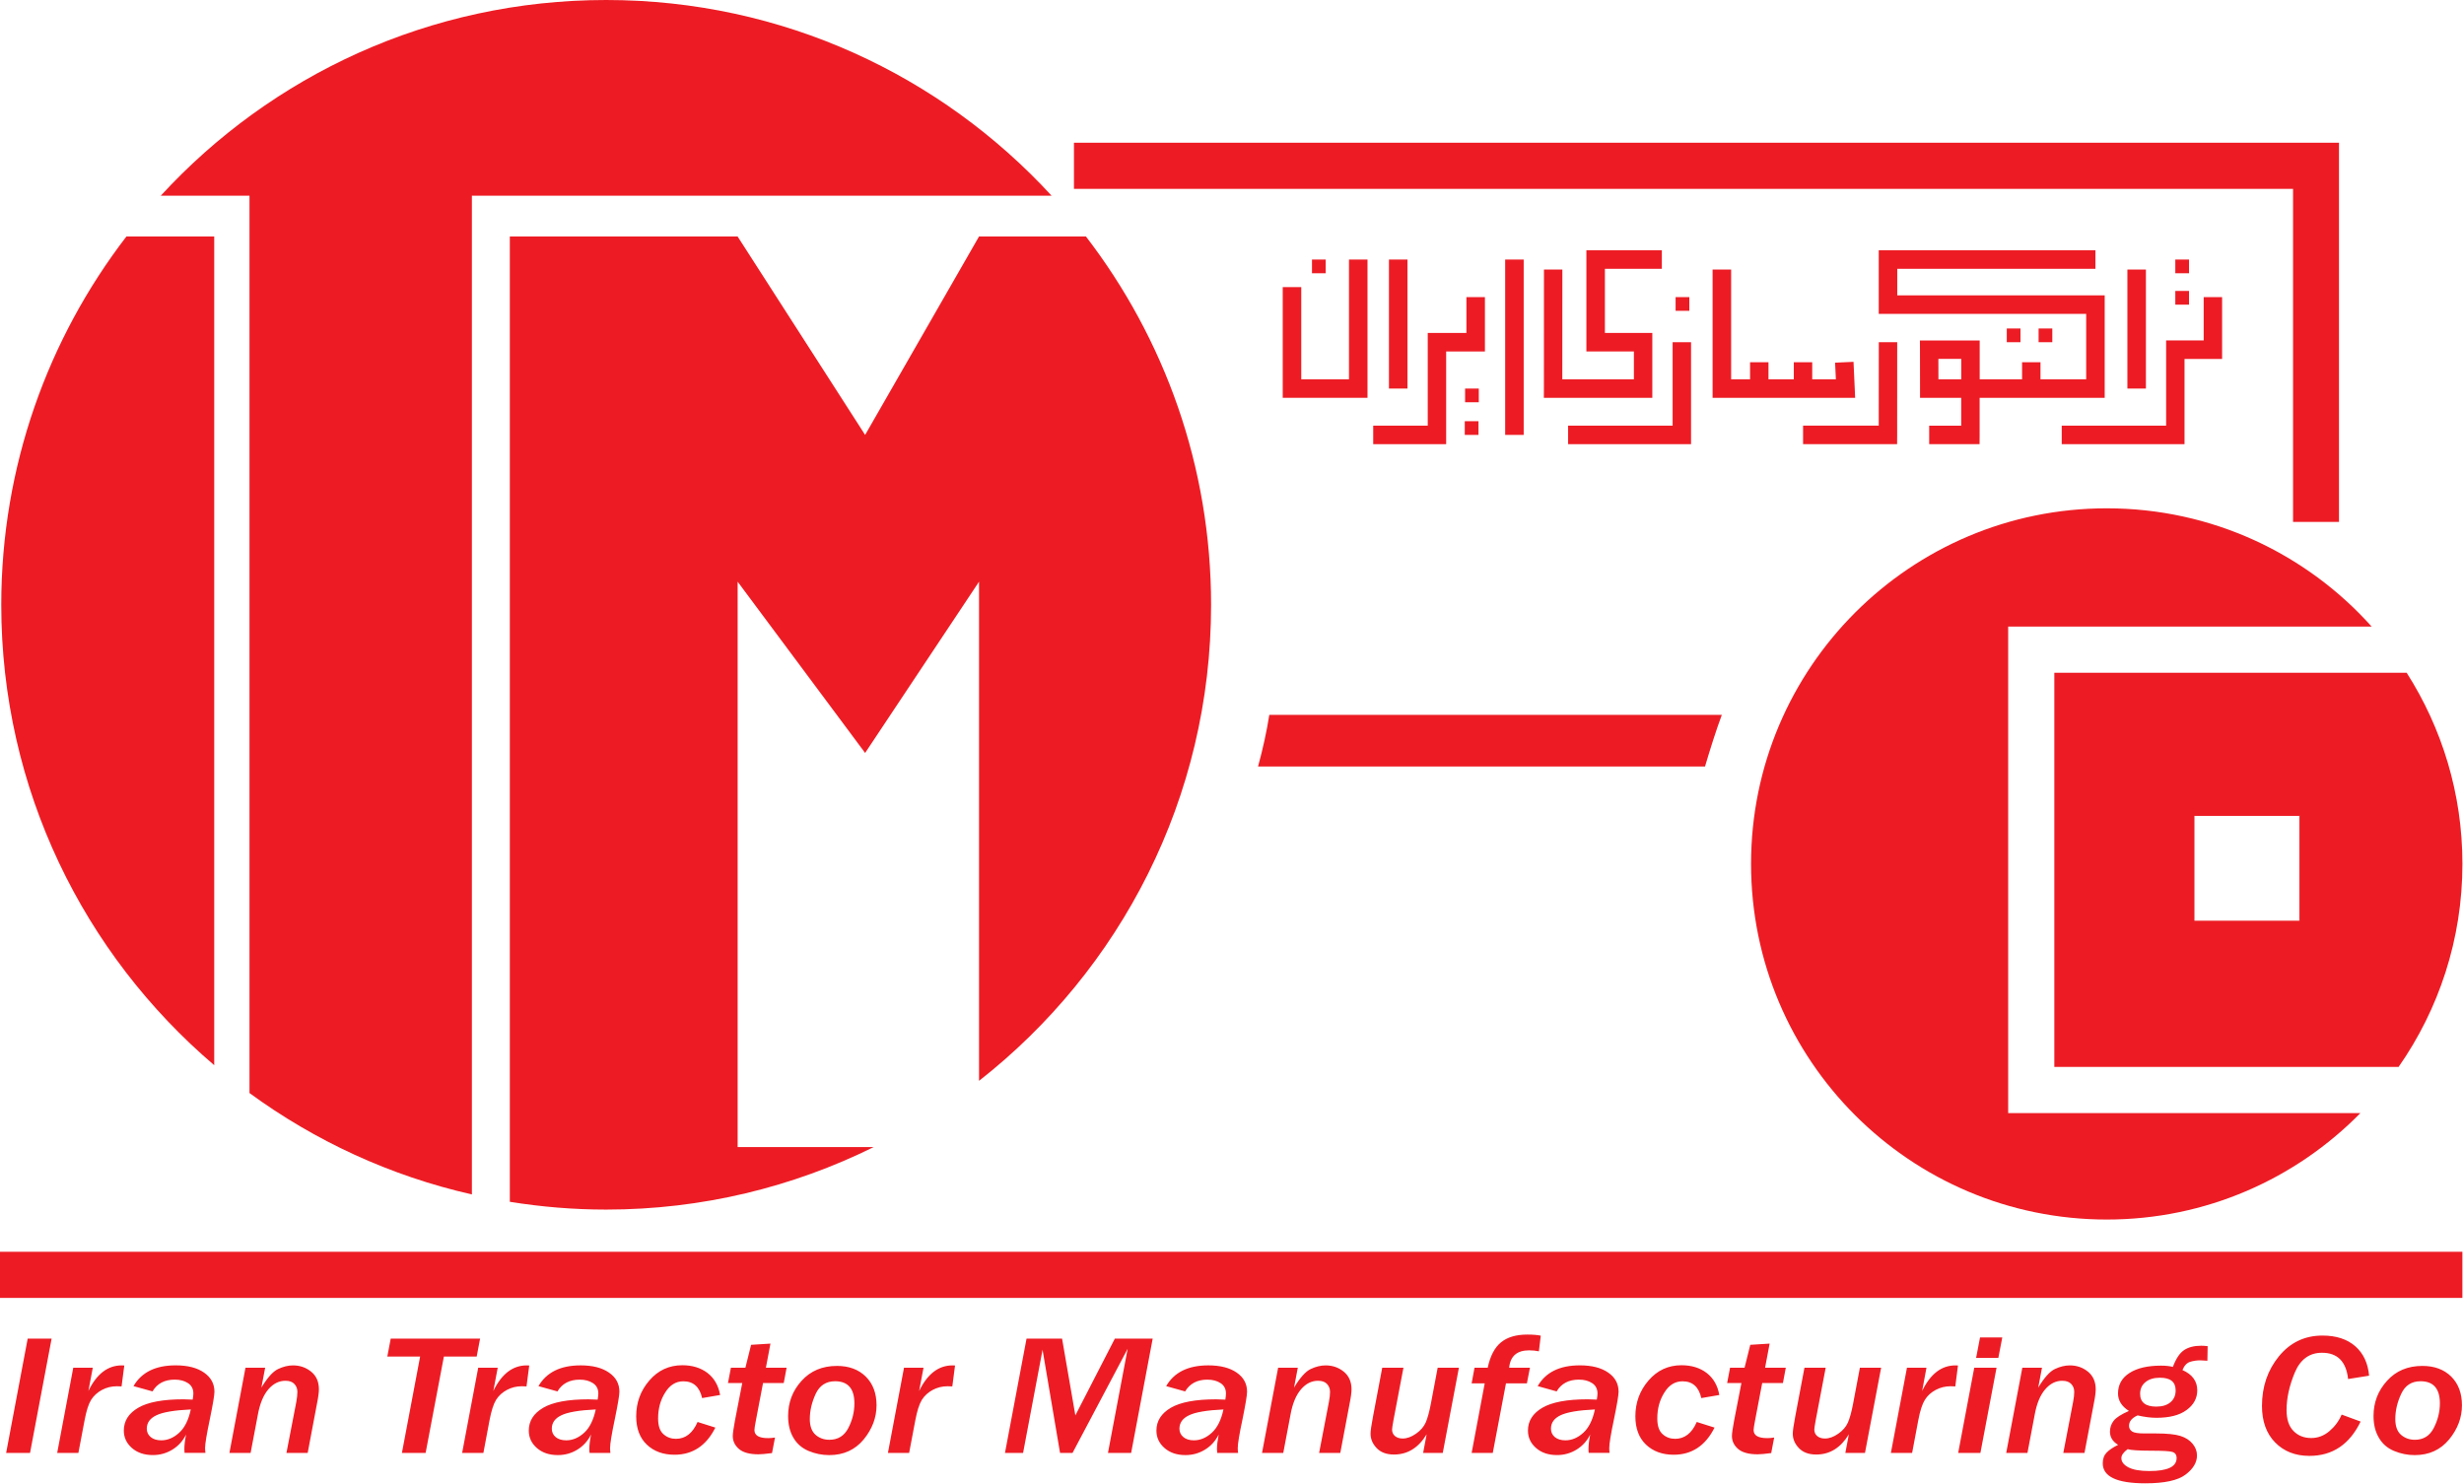
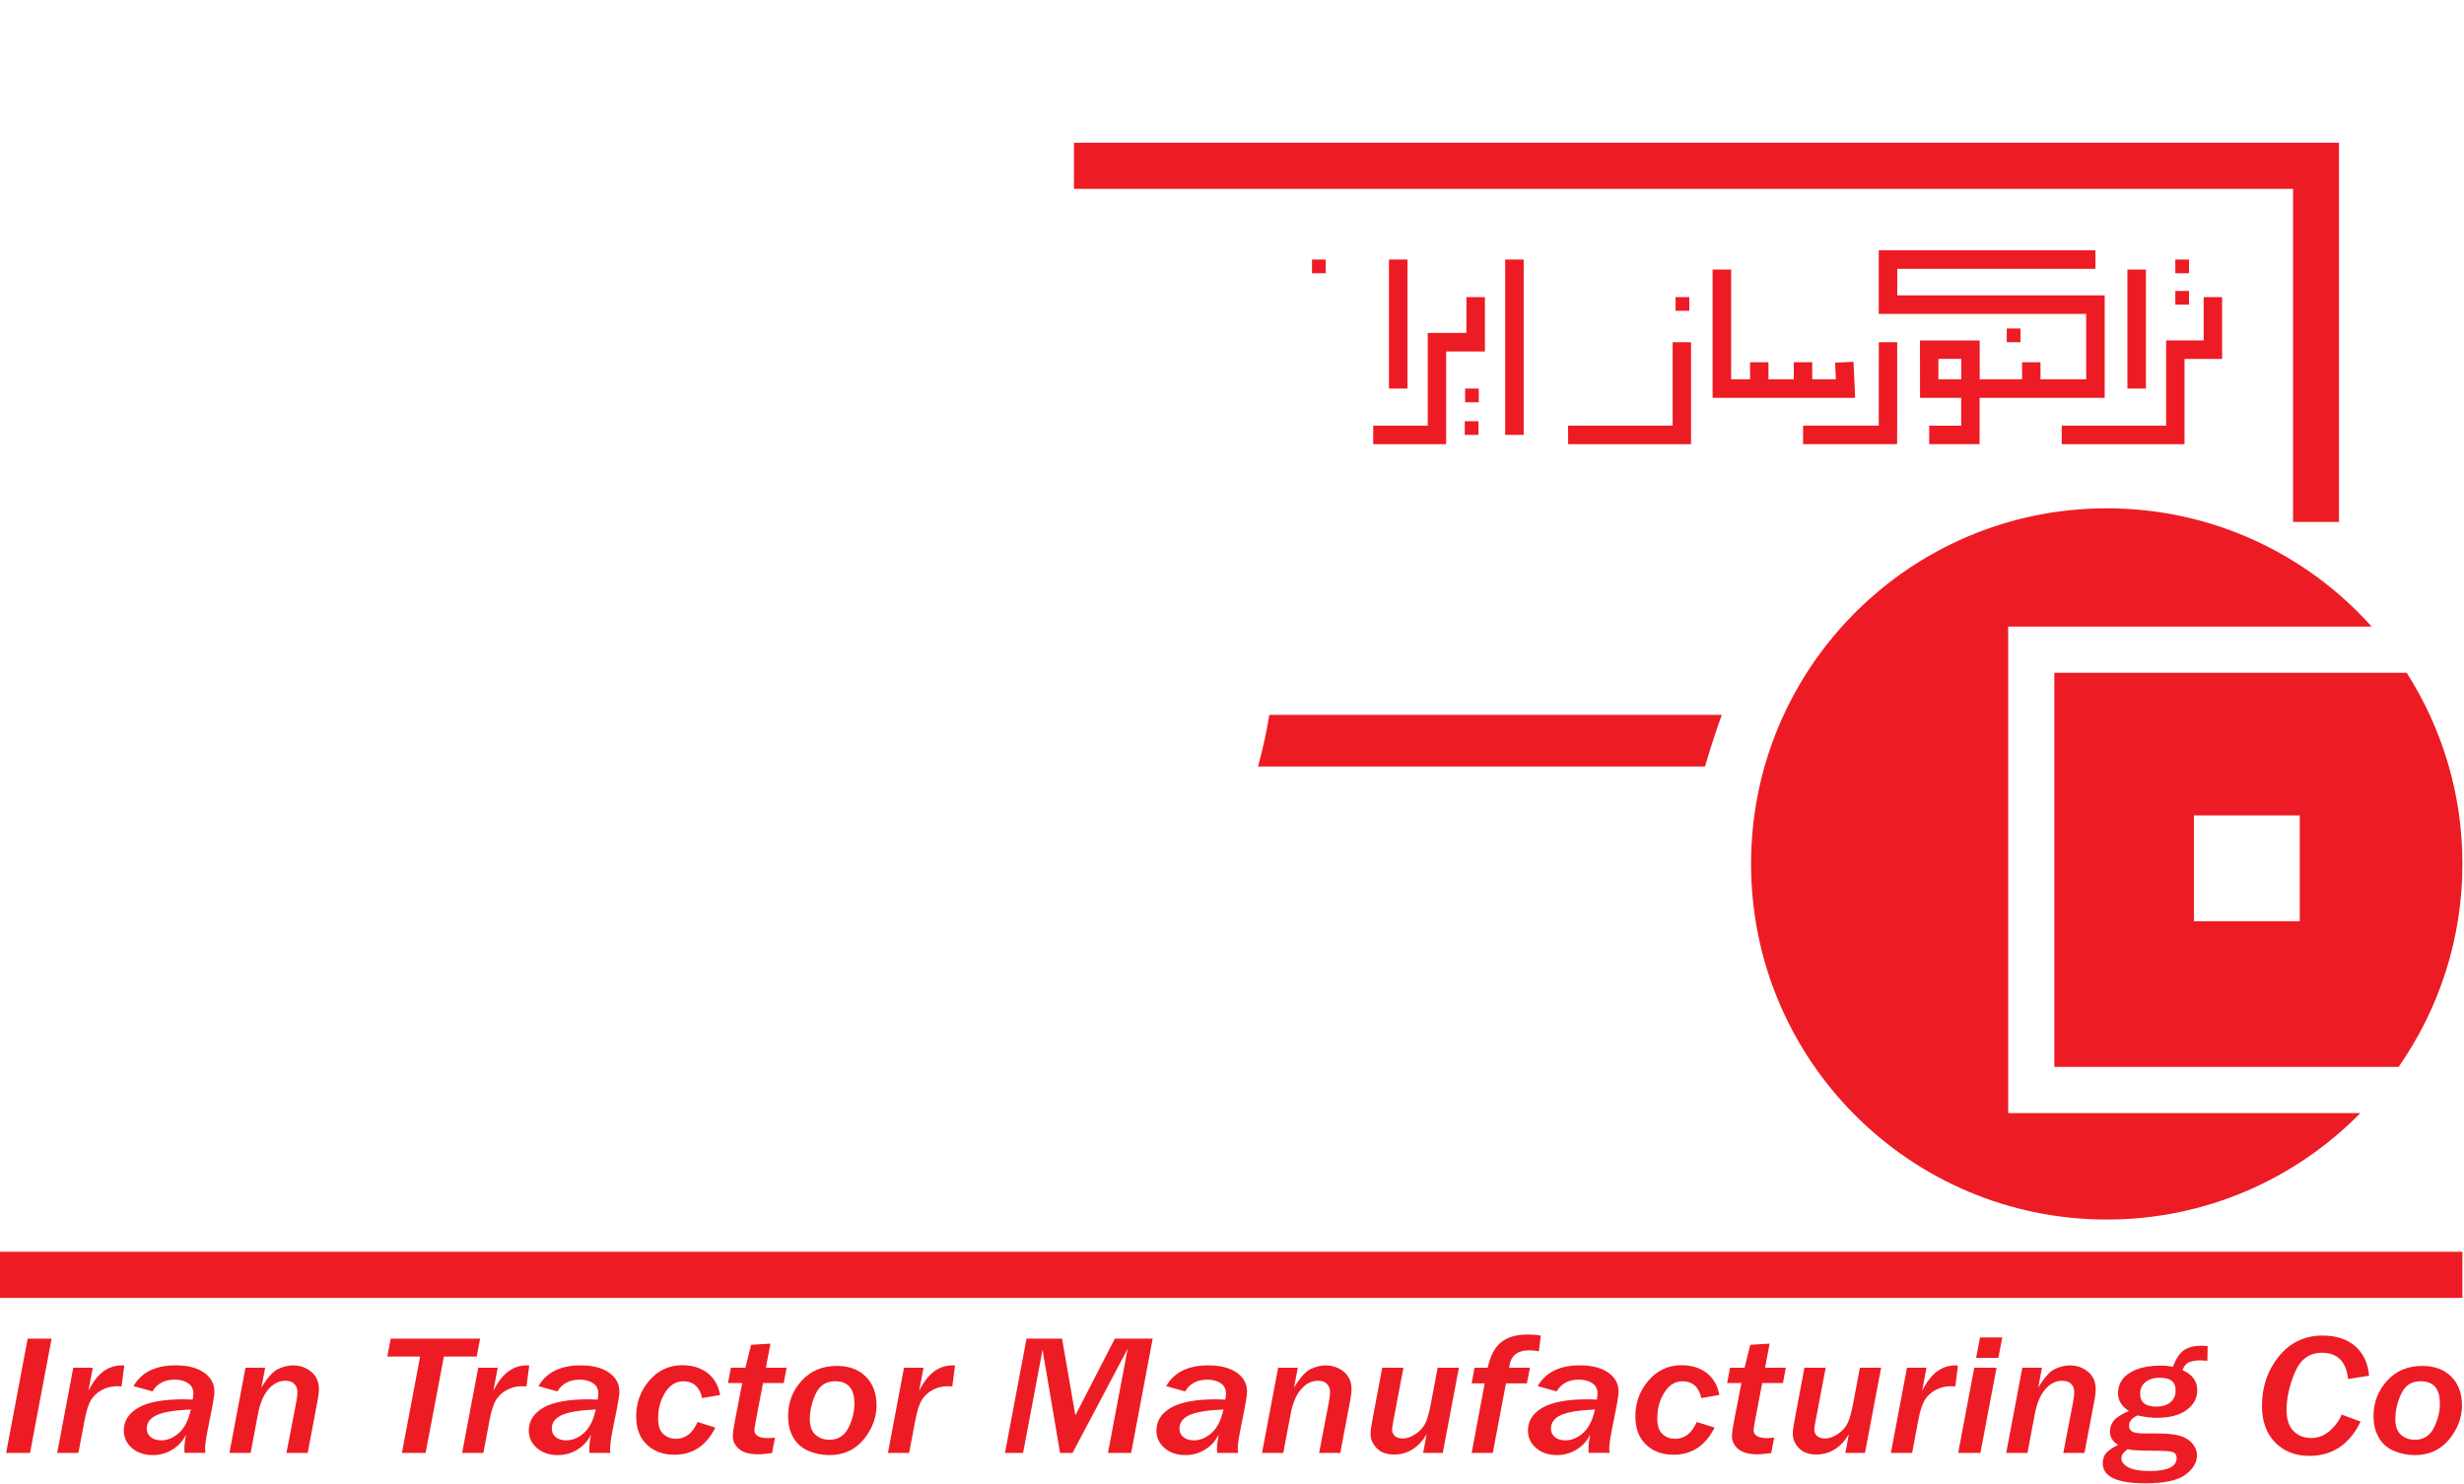
<svg xmlns="http://www.w3.org/2000/svg" width="1268" height="764" viewBox="0 0 1268 764" fill="none">
  <path fill-rule="evenodd" clip-rule="evenodd" d="M552.67 73.46H1191.85H1203.67V85.34V268.64H1180.03V97.21H552.67V73.46Z" fill="#ED1C24" />
  <path d="M1267.17 644.31H0V668.06H1267.17V644.31Z" fill="#ED1C24" />
-   <path fill-rule="evenodd" clip-rule="evenodd" d="M311.93 0C402.65 0 484.27 38.8 541.17 100.74H262.36H242.84V121.72V614.8C200.83 605.27 162.05 587.25 128.39 562.61V121.72V100.77V100.74H82.72C139.6 38.8 221.21 0 311.93 0ZM558.83 121.72H503.82L445.2 223.86L379.58 121.72H262.36V618.59C278.52 621.2 295.05 622.6 311.93 622.6C361.4 622.6 408.09 610.96 449.61 590.42H379.6V299.41L445.2 387.55L503.82 299.41V556.33C576.5 499.35 623.24 410.79 623.24 311.31C623.25 240.01 599.17 174.2 558.83 121.72ZM110.24 548.28V121.72H65.06C24.72 174.2 0.65 240.01 0.65 311.32C0.65 406.24 43.22 491.17 110.24 548.28Z" fill="#ED1C24" />
  <path fill-rule="evenodd" clip-rule="evenodd" d="M1129.03 419.73H1183.48V474.18H1129.03V419.73ZM1084.2 261.64C983.08 261.64 901.11 343.61 901.11 444.64C901.11 545.76 983.08 627.72 1084.2 627.72C1135.28 627.72 1181.49 606.74 1214.69 572.92H1045.31H1033.43V561.04V334.39V322.51H1045.31H1220.48C1186.98 285.11 1138.35 261.64 1084.2 261.64ZM1238.49 346.27H1057.18V549.17H1234.34C1255.02 519.52 1267.19 483.52 1267.19 444.64C1267.2 408.47 1256.64 374.71 1238.49 346.27Z" fill="#ED1C24" />
-   <path fill-rule="evenodd" clip-rule="evenodd" d="M1129.03 419.48H1183.48H1183.72V419.72V474.17V474.41H1183.48H1129.03H1128.79V474.17V419.72V419.48H1129.03ZM1183.24 419.97H1129.28V473.93H1183.24V419.97Z" fill="#ED1C24" />
  <path fill-rule="evenodd" clip-rule="evenodd" d="M653.19 367.97H886.06C883.07 376.08 880.27 384.94 877.41 394.55H647.4C649.93 385.29 651.87 376.43 653.19 367.97Z" fill="#ED1C24" />
  <path fill-rule="evenodd" clip-rule="evenodd" d="M1143.52 152.931V179.991V184.761H1138.78H1124.18V223.851V228.621H1119.44H1060.99V219.091H1114.71V179.991V175.221H1119.44H1134.04V152.931H1143.52Z" fill="#ED1C24" />
  <path d="M1104.31 138.74H1094.78V200H1104.31V138.74Z" fill="#ED1C24" />
  <path fill-rule="evenodd" clip-rule="evenodd" d="M1078.33 138.36H976.35V152.04H1078.33H1083.1V156.81V200V204.77H1078.33H1050.06H1045.32H1040.58H1018.74V223.86L1018.71 228.6H1014H992.78V219.12H1009.26V204.77H992.81H988.07V200L988.04 179.99L988.01 175.25H992.78H1014.03H1018.77V179.99V195.23H1040.58V186.45H1050.06V195.23H1073.57V161.57H971.59H966.82V156.8V133.59V128.82H971.59H1078.33V138.36ZM997.54 195.23H1009.28V184.73H997.51L997.54 195.23Z" fill="#ED1C24" />
  <path fill-rule="evenodd" clip-rule="evenodd" d="M976.321 176.141L976.301 223.851L976.271 228.621H971.561H927.881V219.091H966.821L966.851 176.141H976.321Z" fill="#ED1C24" />
  <path fill-rule="evenodd" clip-rule="evenodd" d="M953.84 186.24L954.46 199.78L954.67 204.76H949.72H932.59H927.85H923.11H910.05H905.34H900.6H886.09H881.32V200V138.74H890.86V195.23H900.6V186.45H910.08V195.23H923.11V186.45H932.59V195.23H944.76L944.36 186.67L953.84 186.24Z" fill="#ED1C24" />
  <path fill-rule="evenodd" clip-rule="evenodd" d="M870.231 176.141V223.851V228.621H865.491H806.971V219.091H860.751V176.141H870.231Z" fill="#ED1C24" />
-   <path fill-rule="evenodd" clip-rule="evenodd" d="M855.2 138.36H825.9V171.37H845.56H850.3V176.14V200V204.76H845.56H799.25H794.48L794.51 200L794.54 138.74H804.01L803.98 195.23H840.82V180.91H821.14H816.37V176.14V133.59V128.82H821.14H855.2V138.36Z" fill="#ED1C24" />
  <path d="M784.11 133.59H774.58V223.85H784.11V133.59Z" fill="#ED1C24" />
  <path fill-rule="evenodd" clip-rule="evenodd" d="M764.16 152.931V176.141V180.911H759.39H744.21V223.851V228.621H739.47H706.67V219.091H734.73V176.141V171.371H739.47H754.63V152.931H764.16Z" fill="#ED1C24" />
  <path d="M724.301 133.59H714.771V200H724.301V133.59Z" fill="#ED1C24" />
-   <path fill-rule="evenodd" clip-rule="evenodd" d="M703.73 133.59V200V204.76H698.97H664.88H660.11V200V147.78H669.64V195.23H694.2V133.59H703.73Z" fill="#ED1C24" />
  <path d="M682.21 133.59H675.16V140.65H682.21V133.59Z" fill="#ED1C24" />
  <path d="M761 200H753.95V207.05H761V200Z" fill="#ED1C24" />
  <path d="M760.85 216.801H753.79V223.851H760.85V216.801Z" fill="#ED1C24" />
  <path d="M869.34 152.931H862.28V159.981H869.34V152.931Z" fill="#ED1C24" />
  <path d="M1126.5 133.59H1119.44V140.65H1126.5V133.59Z" fill="#ED1C24" />
  <path d="M1126.5 149.75H1119.44V156.81H1126.5V149.75Z" fill="#ED1C24" />
  <path d="M1039.76 169.08H1032.71V176.14H1039.76V169.08Z" fill="#ED1C24" />
-   <path d="M1056.14 169.08H1049.08V176.14H1056.14V169.08Z" fill="#ED1C24" />
  <path fill-rule="evenodd" clip-rule="evenodd" d="M15.46 747.84H3.16L14.25 689H26.56L15.46 747.84ZM40.34 747.84H29.43L37.7 704H47.75L45.49 715.96C49.74 707.18 55.48 702.79 62.64 702.79C62.94 702.79 63.39 702.82 63.96 702.84L62.56 713.61C61.46 713.56 60.67 713.53 60.14 713.53C57.42 713.53 54.86 714.15 52.49 715.41C50.12 716.68 48.24 718.4 46.89 720.53C45.55 722.69 44.44 726.18 43.52 731.06L40.34 747.84ZM105.72 747.84C105.61 746.92 105.53 746.06 105.53 745.28C105.53 743.18 106.37 738.17 108.03 730.25C109.57 722.76 110.35 718.11 110.35 716.35C110.35 712.26 108.57 708.97 104.99 706.49C101.44 704.01 96.56 702.77 90.4 702.77C80.03 702.77 72.81 706.35 68.7 713.46L78.48 716.18C80.87 712.14 84.67 710.12 89.92 710.12C92.64 710.12 94.9 710.71 96.76 711.93C98.59 713.14 99.51 714.92 99.51 717.26C99.51 718.04 99.38 719.09 99.16 720.41C97.33 720.3 95.77 720.25 94.39 720.25C83.86 720.25 76.08 721.71 71.15 724.59C66.17 727.5 63.72 731.4 63.72 736.33C63.72 739.88 65.1 742.87 67.89 745.32C70.67 747.74 74.24 748.95 78.66 748.95C82.32 748.95 85.69 748.01 88.76 746.12C91.8 744.24 94.15 741.65 95.76 738.37C95.17 741.33 94.87 743.84 94.87 745.94C94.87 746.42 94.9 747.04 94.98 747.83H105.72V747.84ZM98.18 725.47C97.02 730.91 95.03 734.92 92.18 737.48C89.4 740.04 86.28 741.36 83 741.36C80.68 741.36 78.88 740.79 77.56 739.69C76.21 738.59 75.54 737.13 75.54 735.38C75.54 732.34 77.18 730.02 80.52 728.46C83.83 726.87 89.7 725.87 98.18 725.47ZM158.34 747.84H147.41L152.5 721.5C152.85 719.51 153.04 717.81 153.04 716.41C153.04 714.79 152.53 713.45 151.48 712.35C150.46 711.24 148.95 710.71 146.85 710.71C143.57 710.71 140.6 712.19 138.07 715.15C135.54 718.11 133.76 722.42 132.71 728.1L128.97 747.84H118.06L126.33 704H136.45L134.51 714.23C137.61 709.11 140.46 705.91 143.1 704.67C145.71 703.43 148.3 702.79 150.78 702.79C154.39 702.79 157.51 703.89 160.15 706.05C162.82 708.23 164.11 711.25 164.11 715.12C164.11 716.65 163.81 719.08 163.14 722.39L158.34 747.84ZM245.31 698.24H228.43L219.03 747.84H206.83L216.2 698.24H199.32L201.07 689H247.06L245.31 698.24ZM248.76 747.84L251.91 731.06C252.83 726.19 253.96 722.69 255.28 720.53C256.63 718.4 258.51 716.68 260.88 715.41C263.25 714.15 265.81 713.53 268.53 713.53C269.07 713.53 269.88 713.56 270.95 713.61L272.35 702.84C271.78 702.82 271.33 702.79 271.05 702.79C263.86 702.79 258.15 707.18 253.87 715.96L256.13 704H246.09L237.82 747.84H248.76ZM314.12 747.84H303.4C303.29 747.06 303.27 746.44 303.27 745.95C303.27 743.85 303.57 741.35 304.16 738.38C302.54 741.66 300.2 744.25 297.16 746.13C294.09 748.02 290.75 748.96 287.06 748.96C282.64 748.96 279.06 747.75 276.29 745.33C273.49 742.88 272.12 739.89 272.12 736.34C272.12 731.41 274.6 727.51 279.55 724.6C284.48 721.72 292.26 720.26 302.79 720.26C304.16 720.26 305.75 720.32 307.56 720.42C307.78 719.1 307.91 718.05 307.91 717.27C307.91 714.93 306.99 713.15 305.16 711.94C303.3 710.73 301.07 710.13 298.32 710.13C293.09 710.13 289.27 712.15 286.87 716.19L277.1 713.47C281.22 706.36 288.44 702.78 298.8 702.78C304.97 702.78 309.84 704.02 313.39 706.5C317 708.98 318.75 712.26 318.75 716.36C318.75 718.11 317.97 722.77 316.43 730.26C314.76 738.18 313.95 743.18 313.95 745.29C313.95 746.07 314.01 746.93 314.12 747.84ZM306.57 725.47C298.09 725.87 292.22 726.87 288.91 728.46C285.6 730.02 283.96 732.34 283.96 735.38C283.96 737.13 284.63 738.59 285.95 739.69C287.27 740.79 289.1 741.36 291.42 741.36C294.7 741.36 297.8 740.04 300.6 737.48C303.42 734.92 305.42 730.91 306.57 725.47ZM368.13 734.81C363.47 744.13 356.44 748.78 347.1 748.78C341.29 748.78 336.54 747.06 332.86 743.58C329.23 740.13 327.39 735.26 327.39 729.01C327.39 721.93 329.65 715.79 334.15 710.57C338.67 705.32 344.33 702.71 351.14 702.71C356.28 702.71 360.62 704.05 364.09 706.69C367.54 709.36 369.72 713.13 370.58 718.03L361.32 719.62C360.03 713.86 356.82 710.98 351.65 710.98C347.8 710.98 344.68 712.92 342.31 716.77C339.86 720.62 338.67 725.06 338.67 730.1C338.67 733.92 339.59 736.61 341.42 738.2C343.23 739.82 345.38 740.59 347.86 740.59C352.73 740.59 356.45 737.71 358.98 731.92L368.13 734.81ZM397.29 747.92C394.06 748.35 391.72 748.56 390.34 748.56C385.76 748.56 382.42 747.64 380.3 745.84C378.17 744.01 377.1 741.77 377.1 739.16C377.1 737.81 377.48 735.2 378.2 731.27L381.97 711.88H374.62L376.13 703.99H383.59L386.52 692.2L396.48 691.58L394.14 703.99H404.8L403.32 711.88H392.66L388.94 731.4C388.48 733.83 388.24 735.36 388.24 736.06C388.24 738.86 390.58 740.23 395.27 740.23C396.24 740.23 397.42 740.15 398.82 739.93L397.29 747.92ZM426.73 748.97C423.04 748.97 419.51 748.25 416.07 746.82C412.65 745.36 410.06 743.1 408.26 739.98C406.43 736.86 405.57 733.14 405.57 728.83C405.57 721.86 407.86 715.82 412.52 710.71C417.15 705.59 423.21 703.06 430.72 703.06C436.89 703.06 441.81 704.89 445.53 708.55C449.22 712.21 451.08 717.14 451.08 723.31C451.08 729.67 448.85 735.54 444.48 740.89C440.03 746.28 434.1 748.97 426.73 748.97ZM426.81 741.08C431.23 741.08 434.49 739.06 436.56 735.02C438.64 730.98 439.68 726.75 439.68 722.34C439.68 714.75 436.37 710.95 429.74 710.95C425.11 710.95 421.77 713.13 419.75 717.47C417.76 721.78 416.74 726.11 416.74 730.42C416.74 734.08 417.74 736.78 419.67 738.5C421.61 740.2 423.98 741.08 426.81 741.08ZM467.85 747.84H456.94L465.21 704H475.25L472.99 715.96C477.27 707.18 482.98 702.79 490.17 702.79C490.44 702.79 490.9 702.82 491.47 702.84L490.07 713.61C488.99 713.56 488.19 713.53 487.65 713.53C484.93 713.53 482.37 714.15 480 715.41C477.63 716.68 475.75 718.4 474.4 720.53C473.08 722.69 471.95 726.18 471.03 731.06L467.85 747.84ZM582.1 747.84H570.17L580.3 694.25L551.94 747.84H545.51L536.51 694.74L526.49 747.84H517.17L528.27 689H546.55L553.39 728.53L573.72 689H593.19L582.1 747.84ZM637.14 747.84H626.4C626.32 747.06 626.26 746.44 626.26 745.95C626.26 743.85 626.58 741.35 627.15 738.38C625.53 741.66 623.19 744.25 620.15 746.13C617.08 748.02 613.74 748.96 610.05 748.96C605.64 748.96 602.05 747.75 599.28 745.33C596.48 742.88 595.11 739.89 595.11 736.34C595.11 731.41 597.59 727.51 602.54 724.6C607.47 721.72 615.25 720.26 625.78 720.26C627.15 720.26 628.74 720.32 630.57 720.42C630.79 719.1 630.89 718.05 630.89 717.27C630.89 714.93 629.98 713.15 628.15 711.94C626.32 710.73 624.06 710.13 621.31 710.13C616.09 710.13 612.29 712.15 609.87 716.19L600.12 713.47C604.21 706.36 611.43 702.78 621.8 702.78C627.99 702.78 632.84 704.02 636.42 706.5C640 708.98 641.75 712.26 641.75 716.36C641.75 718.11 640.97 722.77 639.46 730.26C637.76 738.18 636.96 743.18 636.96 745.29C636.95 746.07 637.01 746.93 637.14 747.84ZM629.6 725.47C621.09 725.87 615.22 726.87 611.91 728.46C608.59 730.02 606.95 732.34 606.95 735.38C606.95 737.13 607.62 738.59 608.97 739.69C610.26 740.79 612.09 741.36 614.41 741.36C617.7 741.36 620.79 740.04 623.59 737.48C626.42 734.92 628.44 730.91 629.6 725.47ZM689.73 747.84H678.83L683.89 721.5C684.27 719.51 684.45 717.81 684.45 716.41C684.45 714.79 683.91 713.45 682.89 712.35C681.87 711.24 680.33 710.71 678.23 710.71C674.94 710.71 672.01 712.19 669.48 715.15C666.95 718.11 665.14 722.42 664.12 728.1L660.38 747.84H649.45L657.74 704H667.86L665.92 714.23C669.01 709.11 671.87 705.91 674.48 704.67C677.09 703.43 679.68 702.79 682.18 702.79C685.76 702.79 688.91 703.89 691.55 706.05C694.19 708.23 695.51 711.25 695.51 715.12C695.51 716.65 695.21 719.08 694.54 722.39L689.73 747.84ZM742.46 747.84H732.36L734.16 738.28C729.96 745.2 724.38 748.67 717.36 748.67C713.45 748.67 710.49 747.54 708.42 745.33C706.32 743.12 705.3 740.67 705.3 737.95C705.3 736.55 705.7 733.64 706.54 729.25L711.31 703.99H722.23L717.06 731.19C716.6 733.69 716.38 735.23 716.38 735.82C716.38 737.22 716.87 738.32 717.86 739.16C718.88 740 720.2 740.43 721.82 740.43C724.08 740.43 726.34 739.59 728.69 737.95C731.03 736.33 732.68 734.4 733.67 732.22C734.64 730.01 735.53 726.78 736.34 722.52L739.84 703.99H750.77L742.46 747.84ZM768.2 747.84H757.32L764.05 712.03H757.32L758.8 704H765.59C766.86 697.97 769.17 693.6 772.43 690.94C775.69 688.27 780.18 686.93 785.95 686.93C788.91 686.93 791.23 687.12 792.9 687.5L791.93 695.55C790.34 695.23 788.7 695.04 786.92 695.04C780.65 695.04 777.2 698.03 776.63 704.01H787.32L785.76 712.04H774.99L768.2 747.84ZM828.3 747.84C828.19 746.92 828.14 746.06 828.14 745.28C828.14 743.18 828.95 738.17 830.62 730.25C832.16 722.76 832.94 718.11 832.94 716.35C832.94 712.26 831.19 708.97 827.58 706.49C824.03 704.01 819.15 702.77 812.99 702.77C802.62 702.77 795.4 706.35 791.31 713.46L801.06 716.18C803.46 712.14 807.28 710.12 812.5 710.12C815.25 710.12 817.48 710.71 819.34 711.93C821.17 713.14 822.09 714.92 822.09 717.26C822.09 718.04 821.95 719.09 821.74 720.41C819.94 720.3 818.35 720.25 816.97 720.25C806.44 720.25 798.66 721.71 793.73 724.59C788.77 727.5 786.3 731.4 786.3 736.33C786.3 739.88 787.67 742.87 790.47 745.32C793.24 747.74 796.82 748.95 801.24 748.95C804.93 748.95 808.27 748.01 811.34 746.12C814.38 744.24 816.73 741.65 818.34 738.37C817.75 741.33 817.45 743.84 817.45 745.94C817.45 746.42 817.47 747.04 817.58 747.83H828.3V747.84ZM820.76 725.47C819.6 730.91 817.61 734.92 814.78 737.48C811.98 740.04 808.88 741.36 805.6 741.36C803.28 741.36 801.45 740.79 800.13 739.69C798.81 738.59 798.14 737.13 798.14 735.38C798.14 732.34 799.78 730.02 803.09 728.46C806.41 726.87 812.28 725.87 820.76 725.47ZM882.32 734.81C877.66 744.13 870.63 748.78 861.29 748.78C855.48 748.78 850.73 747.06 847.05 743.58C843.42 740.13 841.58 735.26 841.58 729.01C841.58 721.93 843.84 715.79 848.34 710.57C852.86 705.32 858.52 702.71 865.33 702.71C870.48 702.71 874.81 704.05 878.28 706.69C881.73 709.36 883.91 713.13 884.77 718.03L875.51 719.62C874.22 713.86 871.01 710.98 865.84 710.98C861.99 710.98 858.87 712.92 856.5 716.77C854.05 720.62 852.86 725.06 852.86 730.1C852.86 733.92 853.78 736.61 855.61 738.2C857.41 739.82 859.57 740.59 862.05 740.59C866.92 740.59 870.64 737.71 873.17 731.92L882.32 734.81ZM911.48 747.92C908.25 748.35 905.91 748.56 904.53 748.56C899.95 748.56 896.61 747.64 894.48 745.84C892.35 744.01 891.27 741.77 891.27 739.16C891.27 737.81 891.65 735.2 892.38 731.27L896.15 711.88H888.8L890.31 703.99H897.77L900.71 692.2L910.67 691.58L908.33 703.99H918.99L917.51 711.88H906.85L903.13 731.4C902.67 733.83 902.43 735.36 902.43 736.06C902.43 738.86 904.77 740.23 909.46 740.23C910.43 740.23 911.61 740.15 913.01 739.93L911.48 747.92ZM959.74 747.84H949.64L951.44 738.28C947.24 745.2 941.67 748.67 934.64 748.67C930.76 748.67 927.77 747.54 925.7 745.33C923.6 743.12 922.58 740.67 922.58 737.95C922.58 736.55 922.98 733.64 923.82 729.25L928.59 703.99H939.52L934.35 731.19C933.89 733.69 933.67 735.23 933.67 735.82C933.67 737.22 934.16 738.32 935.15 739.16C936.17 740 937.49 740.43 939.11 740.43C941.37 740.43 943.66 739.59 946 737.95C948.34 736.33 949.98 734.4 950.95 732.22C951.92 730.01 952.81 726.78 953.62 722.52L957.12 703.99H968.05L959.74 747.84ZM984 747.84H973.07L981.34 704H991.38L989.15 715.96C993.4 707.18 999.11 702.79 1006.3 702.79C1006.57 702.79 1007.03 702.82 1007.59 702.84L1006.22 713.61C1005.12 713.56 1004.31 713.53 1003.77 713.53C1001.08 713.53 998.52 714.15 996.15 715.41C993.76 716.68 991.87 718.4 990.55 720.53C989.21 722.69 988.07 726.18 987.16 731.06L984 747.84ZM1028.37 698.91H1016.93L1018.95 688.41H1030.39L1028.37 698.91ZM1019.14 747.84H1007.7L1015.97 704H1027.44L1019.14 747.84ZM1072.7 747.84H1061.8L1066.86 721.5C1067.24 719.51 1067.42 717.81 1067.42 716.41C1067.42 714.79 1066.91 713.45 1065.86 712.35C1064.84 711.24 1063.3 710.71 1061.2 710.71C1057.91 710.71 1054.98 712.19 1052.45 715.15C1049.92 718.11 1048.12 722.42 1047.09 728.1L1043.35 747.84H1032.42L1040.71 704H1050.83L1048.89 714.23C1051.99 709.11 1054.84 705.91 1057.45 704.67C1060.06 703.43 1062.64 702.79 1065.15 702.79C1068.73 702.79 1071.88 703.89 1074.52 706.05C1077.16 708.23 1078.48 711.25 1078.48 715.12C1078.48 716.65 1078.18 719.08 1077.51 722.39L1072.7 747.84ZM1090.01 743.69C1087.21 742.02 1085.81 739.76 1085.81 736.93C1085.81 734.77 1086.46 732.89 1087.72 731.28C1089.01 729.64 1091.63 727.97 1095.56 726.24C1091.82 723.85 1089.96 720.86 1089.96 717.25C1089.96 712.76 1091.9 709.25 1095.83 706.72C1099.74 704.19 1105.15 702.92 1112.07 702.92C1114.49 702.92 1116.54 703.14 1118.18 703.57C1119.8 699.29 1121.71 696.41 1123.99 694.9C1126.25 693.42 1129.16 692.67 1132.77 692.67C1133.74 692.67 1134.82 692.75 1136.08 692.89L1135.95 700.4C1134.23 700.27 1133.01 700.19 1132.32 700.19C1130.57 700.19 1128.85 700.43 1127.1 700.94C1125.38 701.48 1124.06 702.88 1123.11 705.19C1128.17 707.42 1130.73 710.9 1130.73 715.61C1130.73 719.7 1128.9 723.1 1125.24 725.76C1121.63 728.46 1116.43 729.77 1109.68 729.77C1106.83 729.77 1103.62 729.37 1100.04 728.53C1097.08 729.85 1095.62 731.63 1095.62 733.89C1095.62 735.1 1096.13 736.07 1097.18 736.8C1098.2 737.48 1100.33 737.82 1103.53 737.82H1109.43C1115.19 737.82 1119.42 738.25 1122.09 739.12C1124.76 739.95 1126.83 741.3 1128.36 743.16C1129.87 745.02 1130.59 747.01 1130.59 749.14C1130.59 752.75 1128.63 756.06 1124.69 759.02C1120.73 762.01 1113.84 763.49 1103.99 763.49C1089.37 763.49 1082.1 760.04 1082.1 753.18C1082.1 750.84 1082.8 748.98 1084.14 747.61C1085.52 746.23 1087.46 744.93 1090.01 743.69ZM1109.62 724.01C1112.77 724.01 1115.22 723.25 1116.97 721.75C1118.75 720.24 1119.61 718.2 1119.61 715.66C1119.61 711.3 1116.94 709.14 1111.56 709.14C1108.41 709.14 1105.91 709.87 1104.08 711.4C1102.25 712.88 1101.33 714.9 1101.33 717.38C1101.32 721.78 1104.1 724.01 1109.62 724.01ZM1094.91 745.91C1092.78 747.47 1091.68 749.01 1091.68 750.51C1091.68 752.45 1092.92 754.01 1095.31 755.28C1097.71 756.52 1101.29 757.17 1106.11 757.17C1115.45 757.17 1120.11 754.94 1120.11 750.52C1120.11 748.8 1119.35 747.75 1117.88 747.32C1116.42 746.89 1112.73 746.7 1106.76 746.7C1100.52 746.69 1096.58 746.42 1094.91 745.91ZM1214.8 731.71C1209.09 743.5 1200.31 749.37 1188.44 749.37C1181.22 749.37 1175.35 747.08 1170.83 742.48C1166.31 737.88 1164.04 731.58 1164.04 723.66C1164.04 713.75 1166.95 705.24 1172.74 698.13C1178.55 691.02 1186.04 687.44 1195.17 687.44C1202.28 687.44 1207.88 689.3 1212.05 692.93C1216.2 696.59 1218.59 701.63 1219.16 708.09L1208.36 709.81C1207.36 700.79 1202.89 696.29 1194.92 696.29C1188.46 696.29 1183.8 699.68 1180.94 706.44C1178.11 713.23 1176.69 719.69 1176.69 725.8C1176.69 730.57 1177.87 734.15 1180.27 736.57C1182.64 738.99 1185.68 740.18 1189.4 740.18C1192.82 740.18 1195.89 739.02 1198.69 736.68C1201.46 734.34 1203.59 731.51 1205.04 728.12L1214.8 731.71ZM1242.61 748.97C1238.95 748.97 1235.42 748.25 1231.97 746.82C1228.52 745.36 1225.94 743.1 1224.16 739.98C1222.33 736.86 1221.44 733.14 1221.44 728.83C1221.44 721.86 1223.76 715.82 1228.41 710.71C1233.02 705.59 1239.07 703.06 1246.59 703.06C1252.78 703.06 1257.71 704.89 1261.43 708.55C1265.09 712.21 1266.95 717.14 1266.95 723.31C1266.95 729.67 1264.74 735.54 1260.35 740.89C1255.91 746.28 1250.02 748.97 1242.61 748.97ZM1242.72 741.08C1247.14 741.08 1250.37 739.06 1252.44 735.02C1254.51 730.98 1255.59 726.75 1255.59 722.34C1255.59 714.75 1252.25 710.95 1245.63 710.95C1241 710.95 1237.66 713.13 1235.67 717.47C1233.65 721.78 1232.65 726.11 1232.65 730.42C1232.65 734.08 1233.62 736.78 1235.56 738.5C1237.53 740.2 1239.89 741.08 1242.72 741.08Z" fill="#ED1C24" />
</svg>